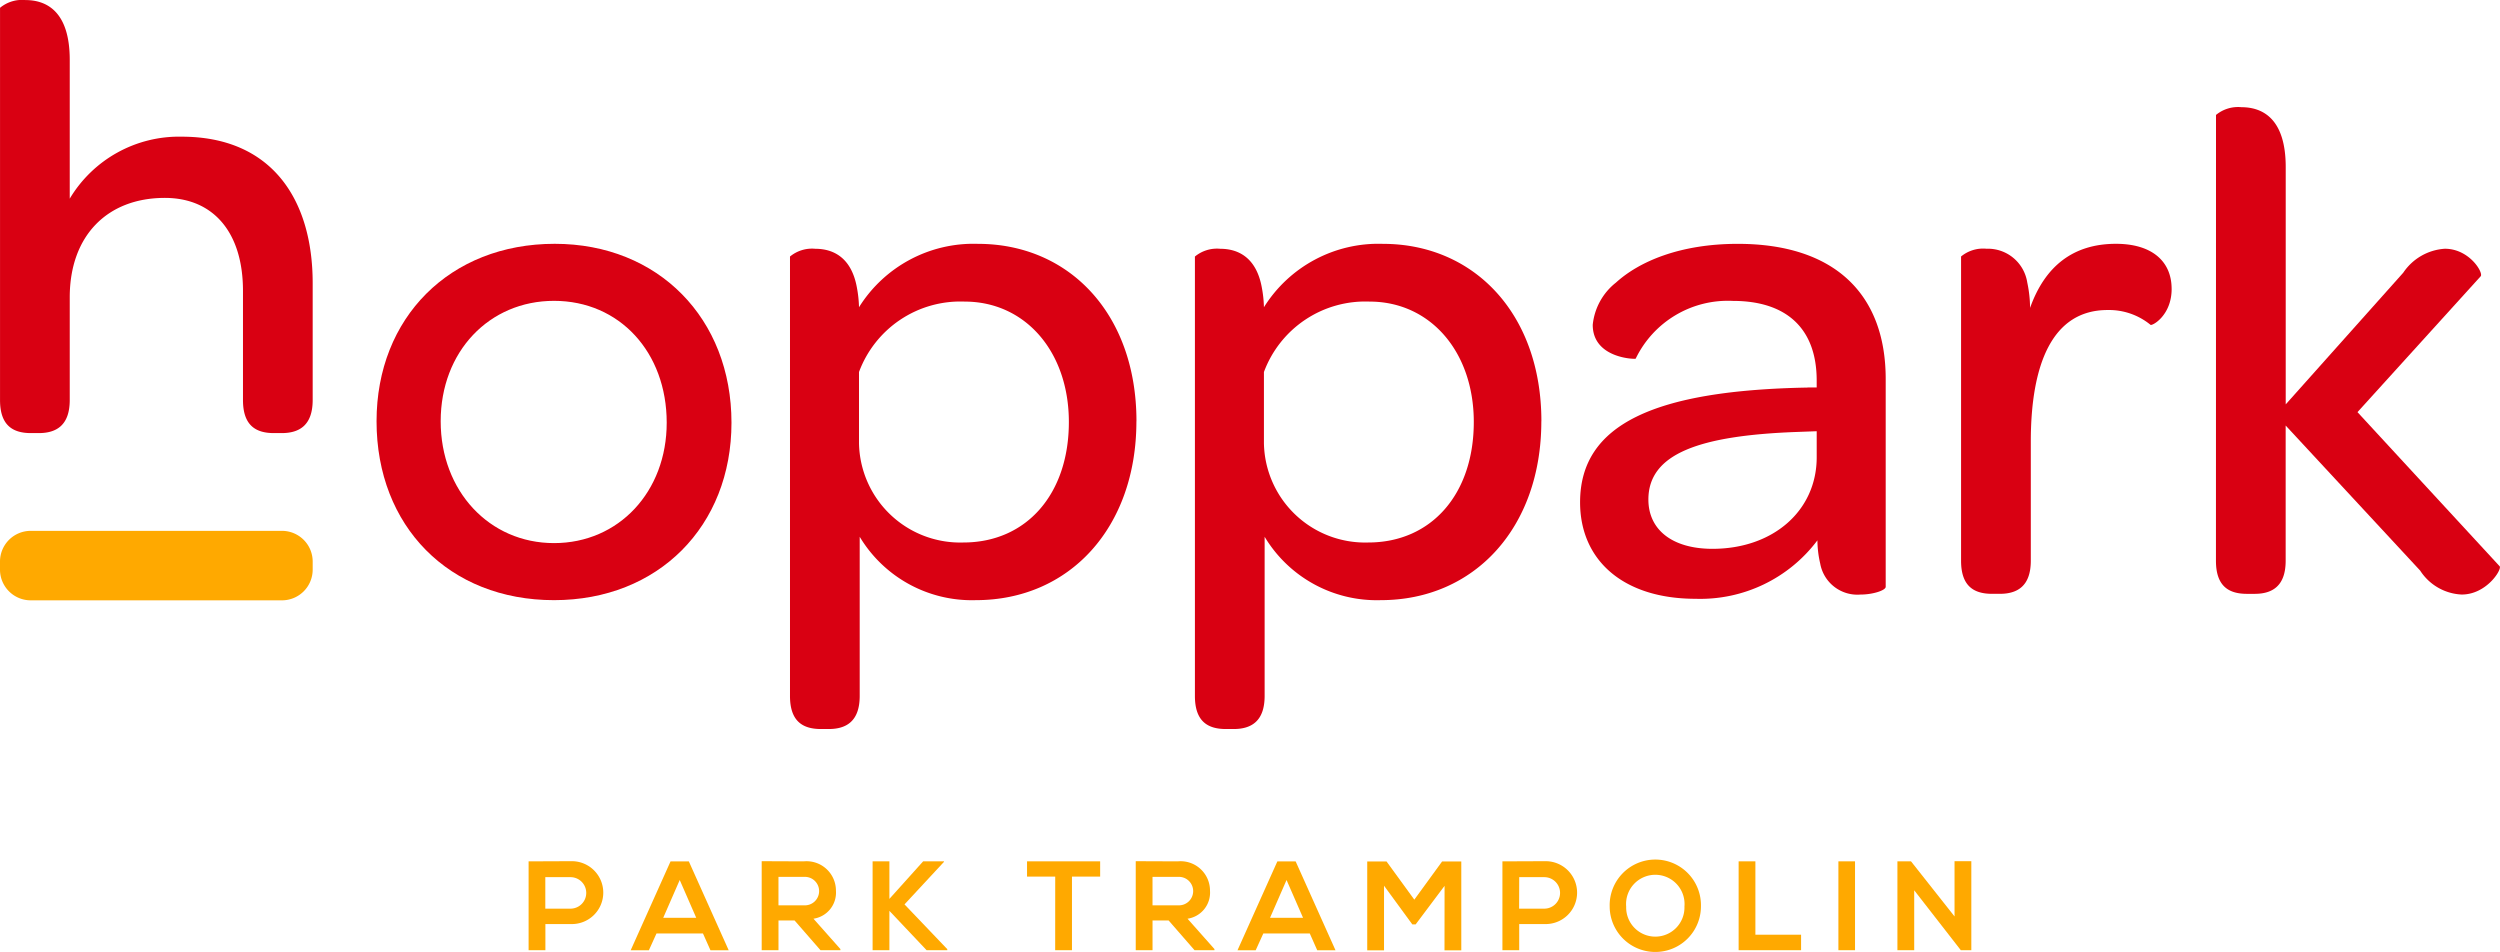
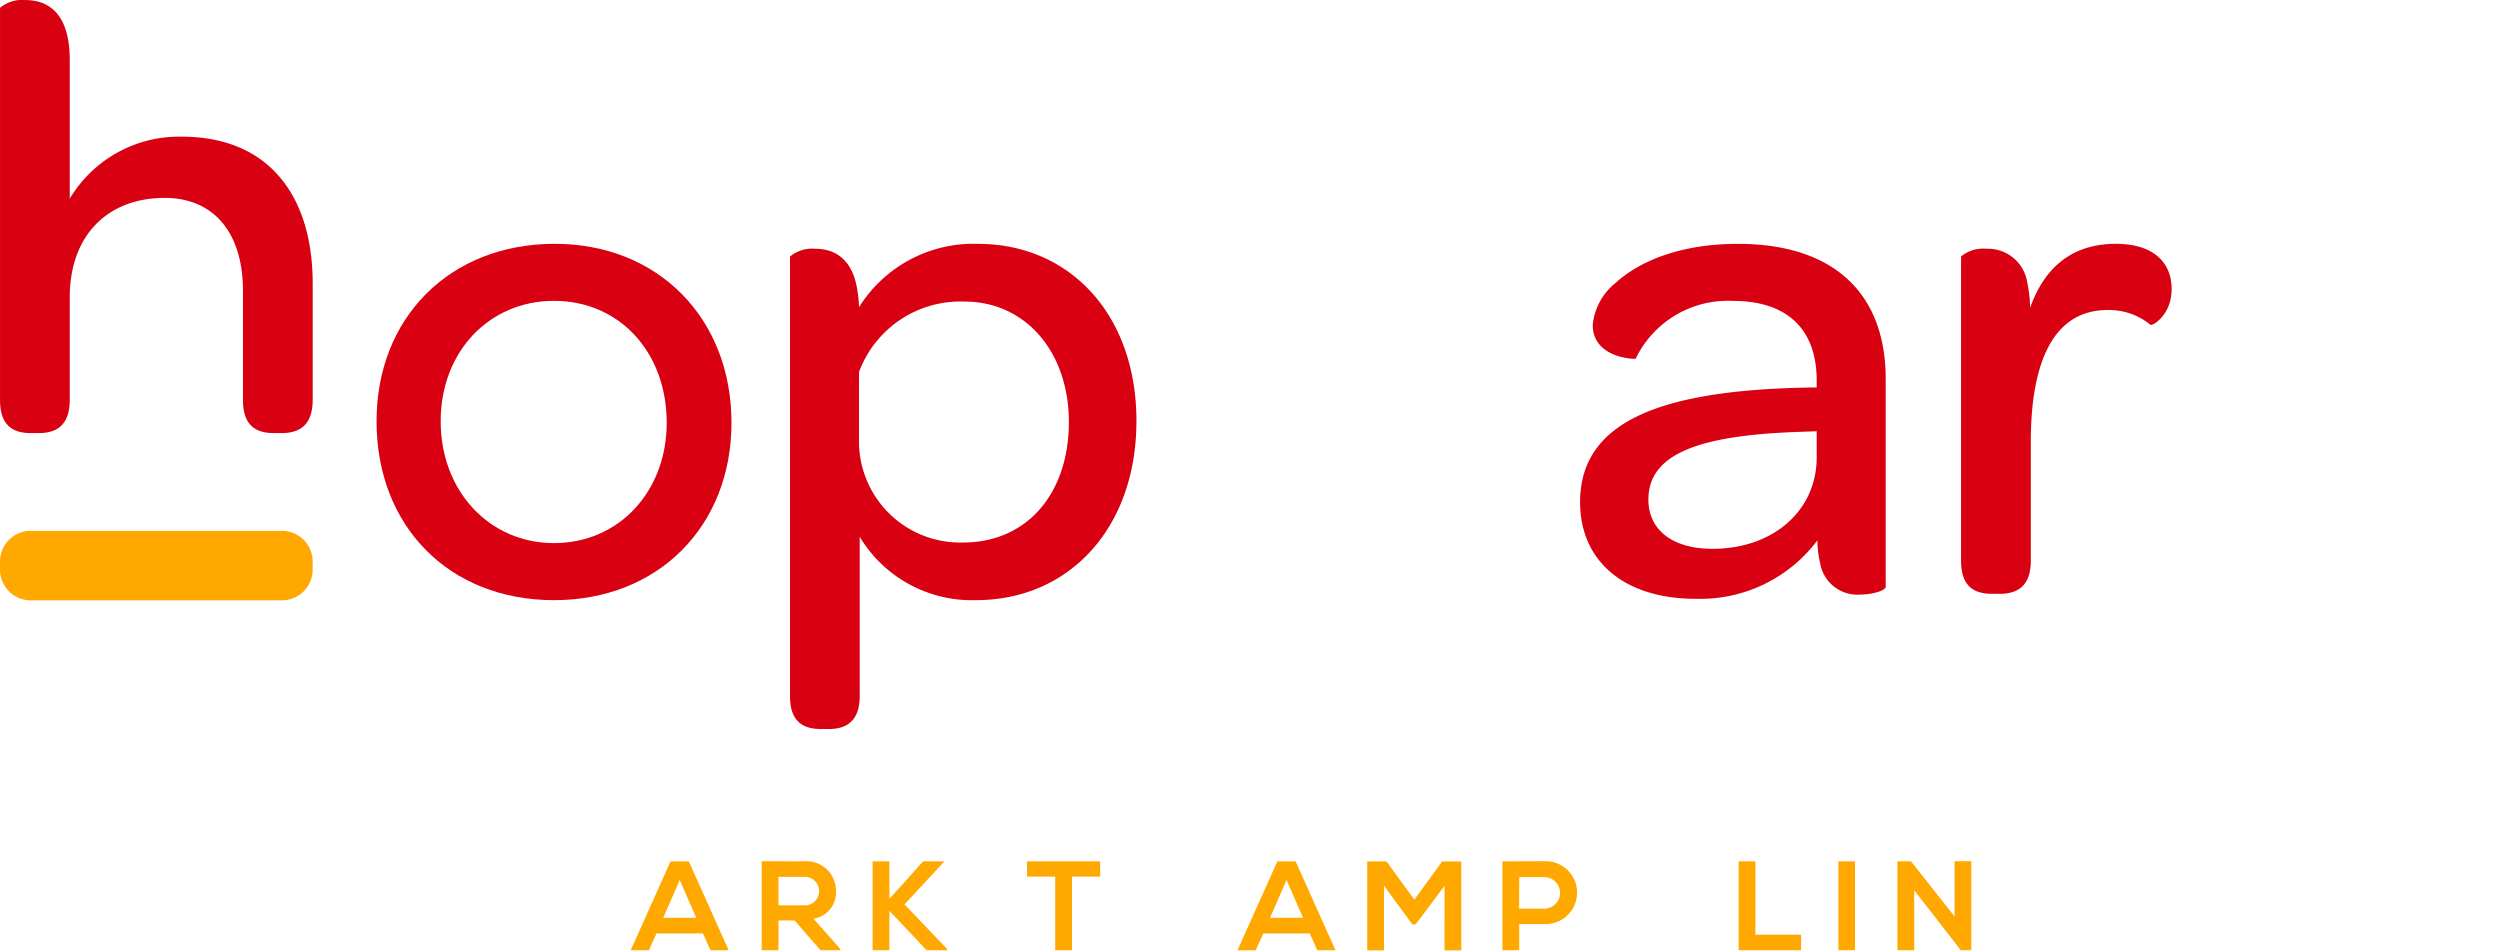
<svg xmlns="http://www.w3.org/2000/svg" width="178.655" height="68.048" viewBox="0 0 178.655 68.048">
  <g id="Group_3746" data-name="Group 3746" transform="translate(-79.265 -17.284)">
-     <path id="Path_787" data-name="Path 787" d="M685.834,464.37h-1.8v1.869h-1.2v-6.35c1,0,2-.009,2.994-.009a2.247,2.247,0,1,1,0,4.49m-1.8-1.1h1.8a1.125,1.125,0,1,0,0-2.25h-1.8Z" transform="translate(-565.794 -381.052)" fill="#ffa900" />
    <path id="Path_788" data-name="Path 788" d="M730.545,465.085h-3.32l-.544,1.2h-1.3l2.848-6.35h1.306l2.848,6.35H731.08Zm-1.66-3.819-1.179,2.7h2.358Z" transform="translate(-601.045 -381.095)" fill="#ffa900" />
    <path id="Path_789" data-name="Path 789" d="M785.616,466.239h-1.424l-1.85-2.123h-1.152v2.123h-1.2V459.88c1.007,0,2.014.009,3.02.009a2.1,2.1,0,0,1,2.286,2.1,1.884,1.884,0,0,1-1.606,2l1.923,2.168ZM781.189,461v2.032h1.823a1.018,1.018,0,1,0,0-2.032Z" transform="translate(-646.293 -381.052)" fill="#ffa900" />
    <path id="Path_790" data-name="Path 790" d="M831.336,459.969l-2.821,3.039,3.057,3.2v.073h-1.479l-2.658-2.812v2.812h-1.2v-6.35h1.2v2.685l2.413-2.685h1.488Z" transform="translate(-684.612 -381.095)" fill="#ffa900" />
    <path id="Path_791" data-name="Path 791" d="M892.6,461.021h-2.014v-1.089h5.225v1.089h-2.014v5.261h-1.2Z" transform="translate(-737.927 -381.095)" fill="#ffa900" />
-     <path id="Path_792" data-name="Path 792" d="M941.555,466.239h-1.424l-1.85-2.123h-1.152v2.123h-1.2V459.88c1.007,0,2.014.009,3.021.009a2.1,2.1,0,0,1,2.286,2.1,1.884,1.884,0,0,1-1.606,2l1.923,2.168ZM937.128,461v2.032h1.823a1.018,1.018,0,1,0,0-2.032Z" transform="translate(-775.502 -381.052)" fill="#ffa900" />
    <path id="Path_793" data-name="Path 793" d="M983.529,465.085h-3.32l-.544,1.2h-1.3l2.848-6.35h1.306l2.848,6.35h-1.306Zm-1.66-3.819-1.179,2.7h2.358Z" transform="translate(-810.665 -381.095)" fill="#ffa900" />
    <path id="Path_794" data-name="Path 794" d="M1037.972,461.727l-2.068,2.757h-.236l-2.023-2.767v4.617h-1.2v-6.35h1.379l1.986,2.73,1.987-2.73h1.37v6.35h-1.2Z" transform="translate(-855.475 -381.139)" fill="#ffa900" />
    <path id="Path_795" data-name="Path 795" d="M1091.795,464.37H1090v1.869h-1.2v-6.35c1,0,2-.009,2.994-.009a2.247,2.247,0,1,1,0,4.49m-1.8-1.1h1.8a1.125,1.125,0,1,0,0-2.25H1090Z" transform="translate(-902.169 -381.052)" fill="#ffa900" />
-     <path id="Path_796" data-name="Path 796" d="M1140.036,462.53a3.261,3.261,0,1,1-6.522.009,3.262,3.262,0,1,1,6.522-.009m-5.343.027a2.083,2.083,0,1,0,4.164-.009,2.09,2.09,0,1,0-4.164.009" transform="translate(-939.218 -380.482)" fill="#ffa900" />
    <path id="Path_797" data-name="Path 797" d="M1188.472,459.932v5.243h3.265v1.107h-4.463v-6.35Z" transform="translate(-983.763 -381.095)" fill="#ffa900" />
    <rect id="Rectangle_558" data-name="Rectangle 558" width="1.188" height="6.35" transform="translate(210.641 78.837)" fill="#ffa900" />
    <path id="Path_798" data-name="Path 798" d="M1257.553,459.88h1.2v6.359h-.744v.009l-3.338-4.291v4.281h-1.2v-6.35h.971l3.111,3.937Z" transform="translate(-1038.613 -381.051)" fill="#ffa900" />
    <path id="Path_799" data-name="Path 799" d="M632.141,202.477c7.4,0,12.632,5.335,12.632,12.783,0,7.4-5.234,12.682-12.682,12.682-7.5,0-12.682-5.284-12.682-12.783,0-7.4,5.234-12.682,12.733-12.682m-.05,4.076c-4.63,0-8.1,3.624-8.1,8.606s3.473,8.706,8.1,8.706,8.052-3.674,8.052-8.606c0-5.033-3.372-8.706-8.052-8.706" transform="translate(-513.235 -167.77)" fill="#d90012" />
    <path id="Path_800" data-name="Path 800" d="M816.511,215.159c0,7.6-4.781,12.783-11.474,12.783a9.347,9.347,0,0,1-8.3-4.529v11.374c0,1.812-.956,2.365-2.214,2.365h-.554c-1.308,0-2.214-.554-2.214-2.365v-31.4a2.474,2.474,0,0,1,1.812-.554c1.208,0,2.567.554,2.969,2.768a8.558,8.558,0,0,1,.151,1.409,9.648,9.648,0,0,1,8.505-4.53c6.492,0,11.323,4.982,11.323,12.682m-4.831.05c0-5.033-3.12-8.606-7.448-8.606a7.726,7.726,0,0,0-7.549,5.033v5.083a7.232,7.232,0,0,0,7.448,7.1c4.529,0,7.549-3.473,7.549-8.606" transform="translate(-656.036 -167.77)" fill="#d90012" />
-     <path id="Path_801" data-name="Path 801" d="M985.33,215.159c0,7.6-4.781,12.783-11.474,12.783a9.347,9.347,0,0,1-8.3-4.529v11.374c0,1.812-.956,2.365-2.214,2.365h-.554c-1.308,0-2.214-.554-2.214-2.365v-31.4a2.473,2.473,0,0,1,1.812-.554c1.208,0,2.567.554,2.969,2.768a8.573,8.573,0,0,1,.151,1.409,9.648,9.648,0,0,1,8.505-4.53c6.492,0,11.323,4.982,11.323,12.682m-4.831.05c0-5.033-3.12-8.606-7.448-8.606a7.727,7.727,0,0,0-7.549,5.033v5.083a7.232,7.232,0,0,0,7.448,7.1c4.529,0,7.549-3.473,7.549-8.606" transform="translate(-795.918 -167.77)" fill="#d90012" />
    <path id="Path_802" data-name="Path 802" d="M1137.423,212.744h.654v-.5c0-3.674-2.114-5.687-5.989-5.687a7.314,7.314,0,0,0-6.945,4.127c0,.05-3.07,0-3.07-2.416a4.4,4.4,0,0,1,1.661-3.02c1.661-1.51,4.58-2.768,8.707-2.768,6.844,0,10.568,3.523,10.568,9.663v14.846c0,.252-.906.554-1.812.554a2.7,2.7,0,0,1-2.868-2.214,7.49,7.49,0,0,1-.2-1.661,10.465,10.465,0,0,1-8.706,4.177c-5.184,0-8.254-2.768-8.254-6.895,0-5.586,5.335-8,16.255-8.2m.654,3.12-1.359.05c-7.046.252-10.669,1.56-10.669,4.831,0,2.164,1.711,3.523,4.58,3.523,4.328,0,7.448-2.718,7.448-6.543Z" transform="translate(-928.988 -167.77)" fill="#d90012" />
    <path id="Path_803" data-name="Path 803" d="M1295.053,205.7c0,1.912-1.409,2.667-1.51,2.567a4.688,4.688,0,0,0-3.07-1.057c-3.925,0-5.485,3.825-5.485,9.411v8.505c0,1.812-.956,2.365-2.214,2.365h-.554c-1.309,0-2.215-.554-2.215-2.365V203.384a2.474,2.474,0,0,1,1.812-.554,2.847,2.847,0,0,1,2.919,2.416,9.014,9.014,0,0,1,.2,1.812c1.057-2.969,3.07-4.58,6.14-4.58,2.516,0,3.976,1.208,3.976,3.221" transform="translate(-1060.598 -167.771)" fill="#d90012" />
-     <path id="Path_804" data-name="Path 804" d="M1386.289,146.073a2.473,2.473,0,0,1,1.812-.554c1.51,0,3.17.805,3.17,4.278v16.96l8.4-9.411a3.877,3.877,0,0,1,2.969-1.711c1.761,0,2.768,1.711,2.567,1.963l-8.807,9.713,10.166,11.022c.151.252-.956,2.013-2.718,2.013a3.732,3.732,0,0,1-2.969-1.711l-9.612-10.367v9.663c0,1.812-.956,2.365-2.214,2.365h-.554c-1.309,0-2.214-.553-2.214-2.365Z" transform="translate(-1148.664 -120.575)" fill="#d90012" />
    <path id="Path_805" data-name="Path 805" d="M475.41,110.6a9.1,9.1,0,0,0-8,4.429v-9.914c0-3.473-1.661-4.278-3.17-4.278a2.474,2.474,0,0,0-1.812.554v28.027c0,1.812.906,2.365,2.214,2.365h.554c1.258,0,2.214-.554,2.214-2.365v-7.343c0-4.378,2.667-7.1,6.794-7.1,3.472,0,5.586,2.466,5.586,6.643v7.8c0,1.812.906,2.365,2.214,2.365h.553c1.258,0,2.214-.554,2.214-2.365v-8.349c0-6.039-2.969-10.468-9.361-10.468" transform="translate(-383.161 -83.549)" fill="#d90012" />
    <path id="Path_806" data-name="Path 806" d="M464.614,322.148h17.968a2.195,2.195,0,0,1,2.188,2.188v.589a2.195,2.195,0,0,1-2.188,2.188H464.614a2.195,2.195,0,0,1-2.189-2.188v-.589a2.195,2.195,0,0,1,2.189-2.188" transform="translate(-383.16 -266.928)" fill="#ffa900" />
  </g>
</svg>